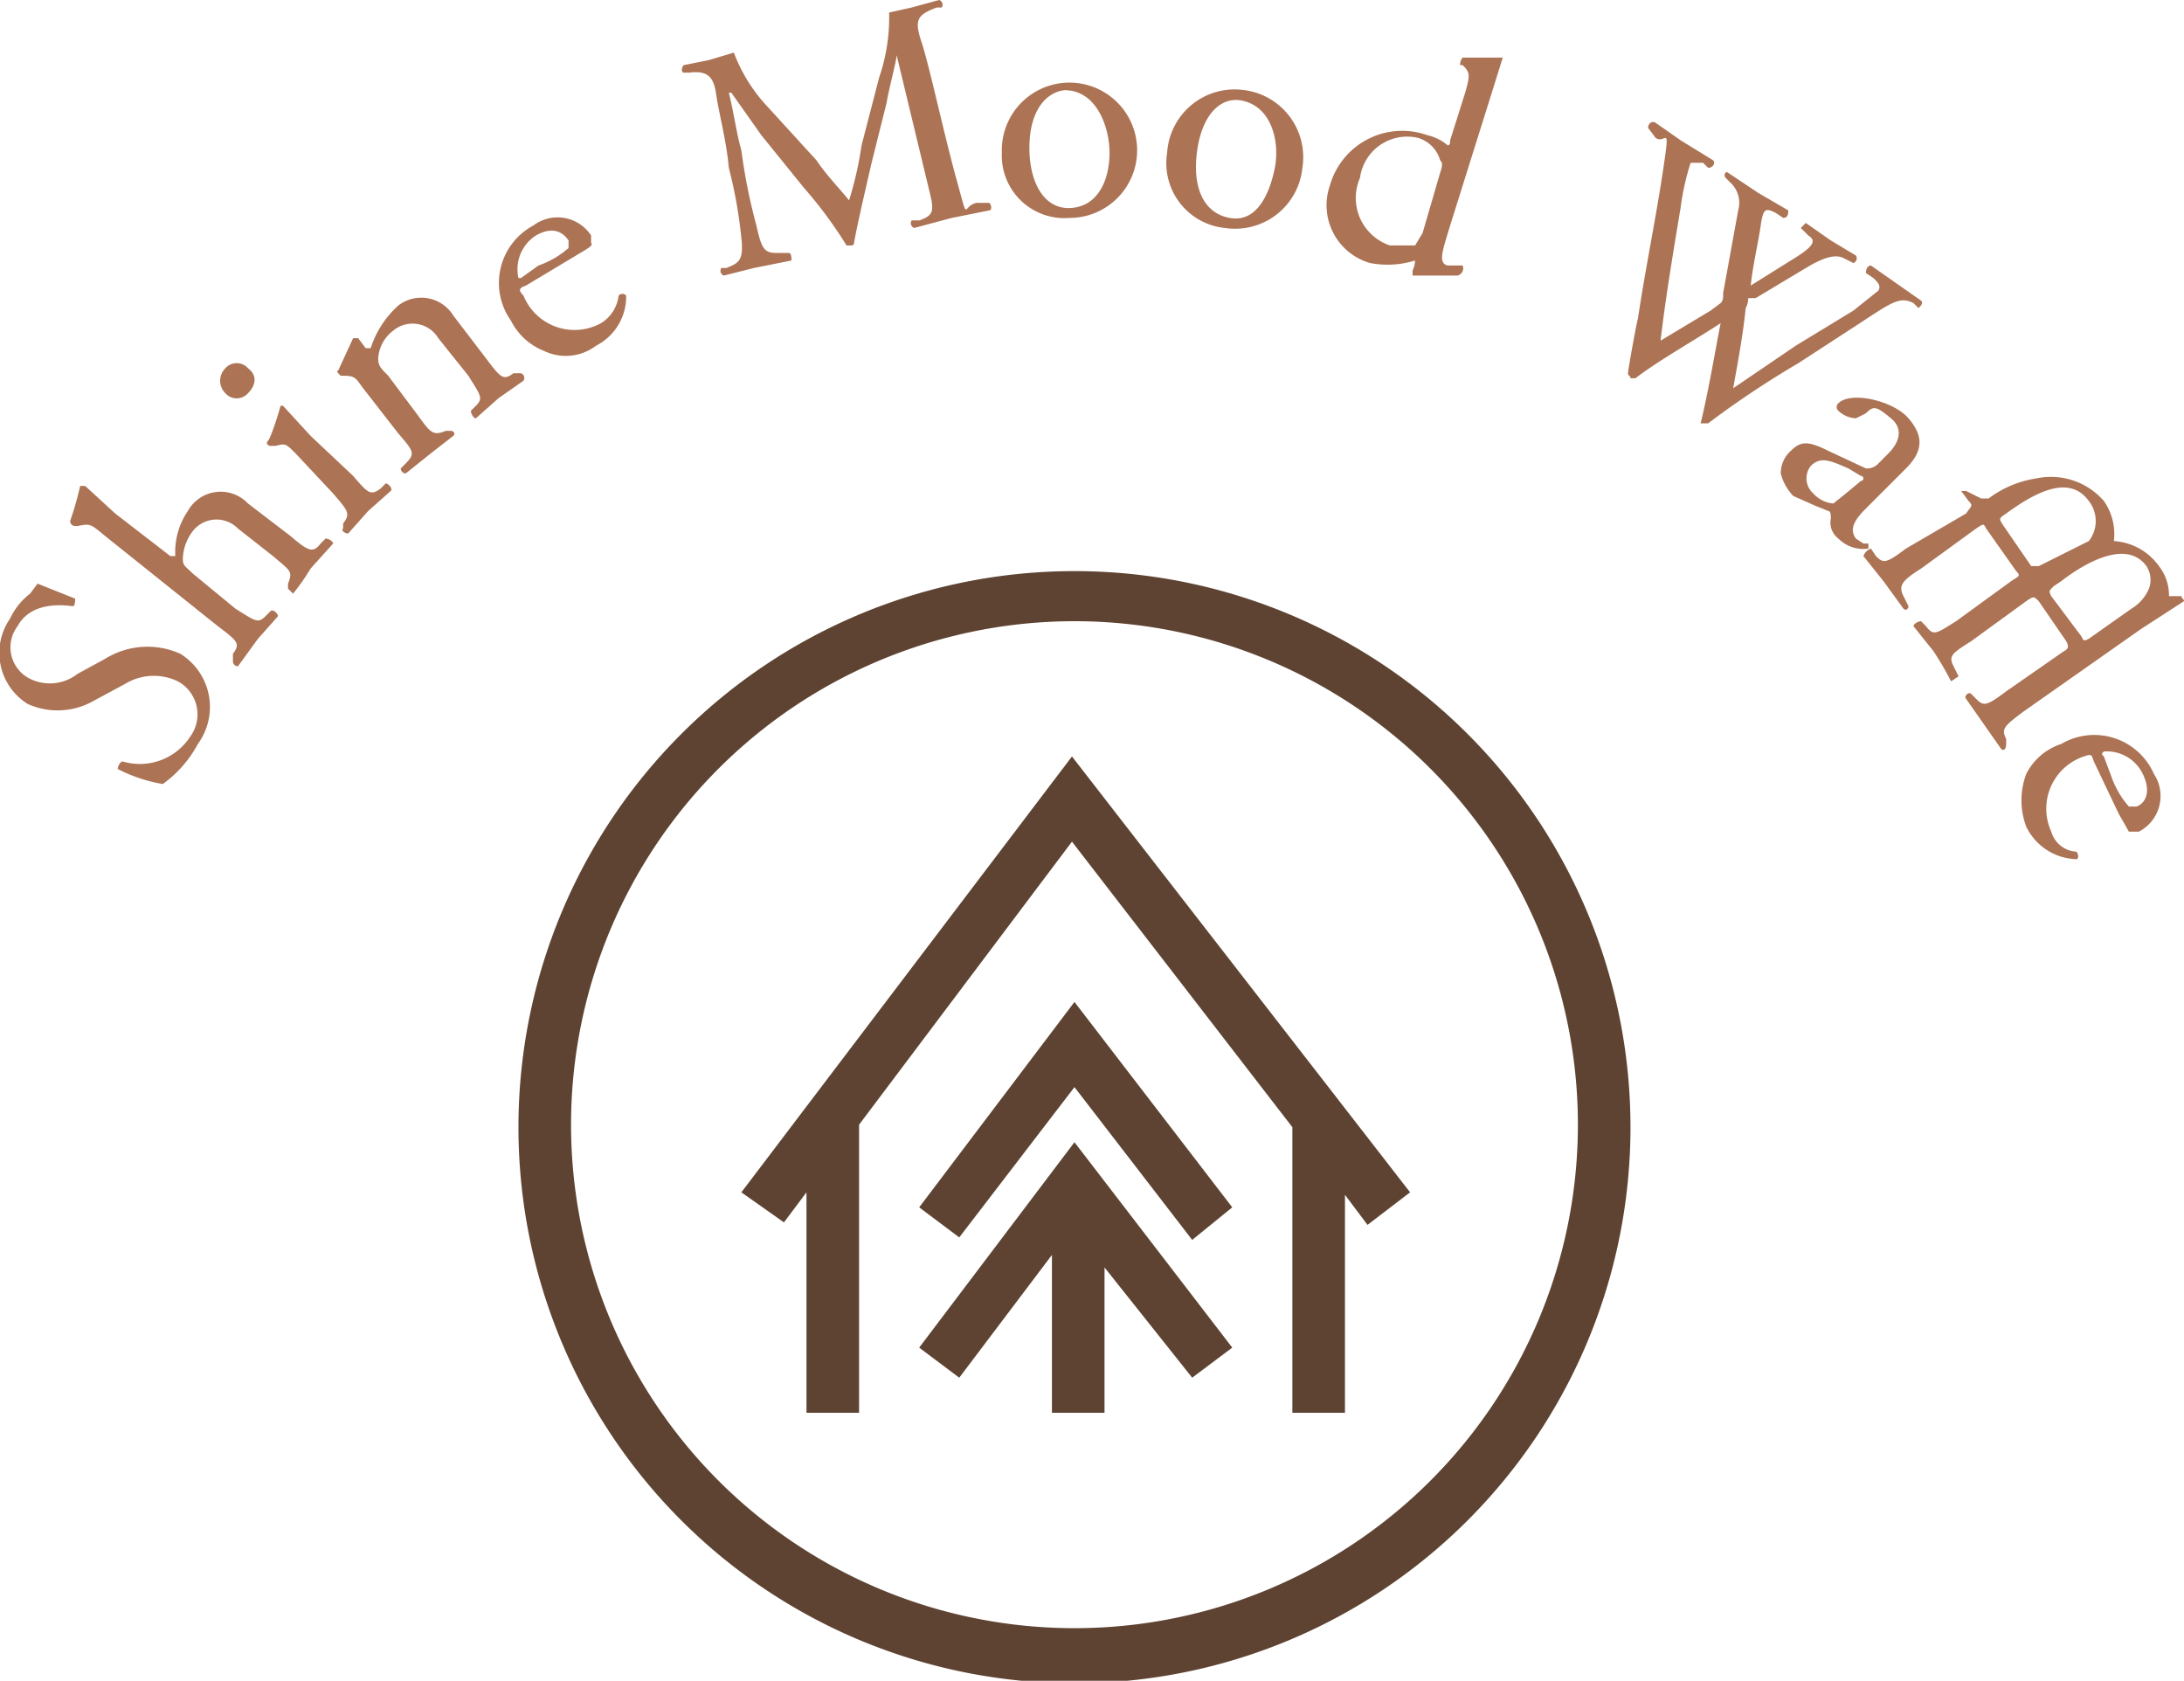
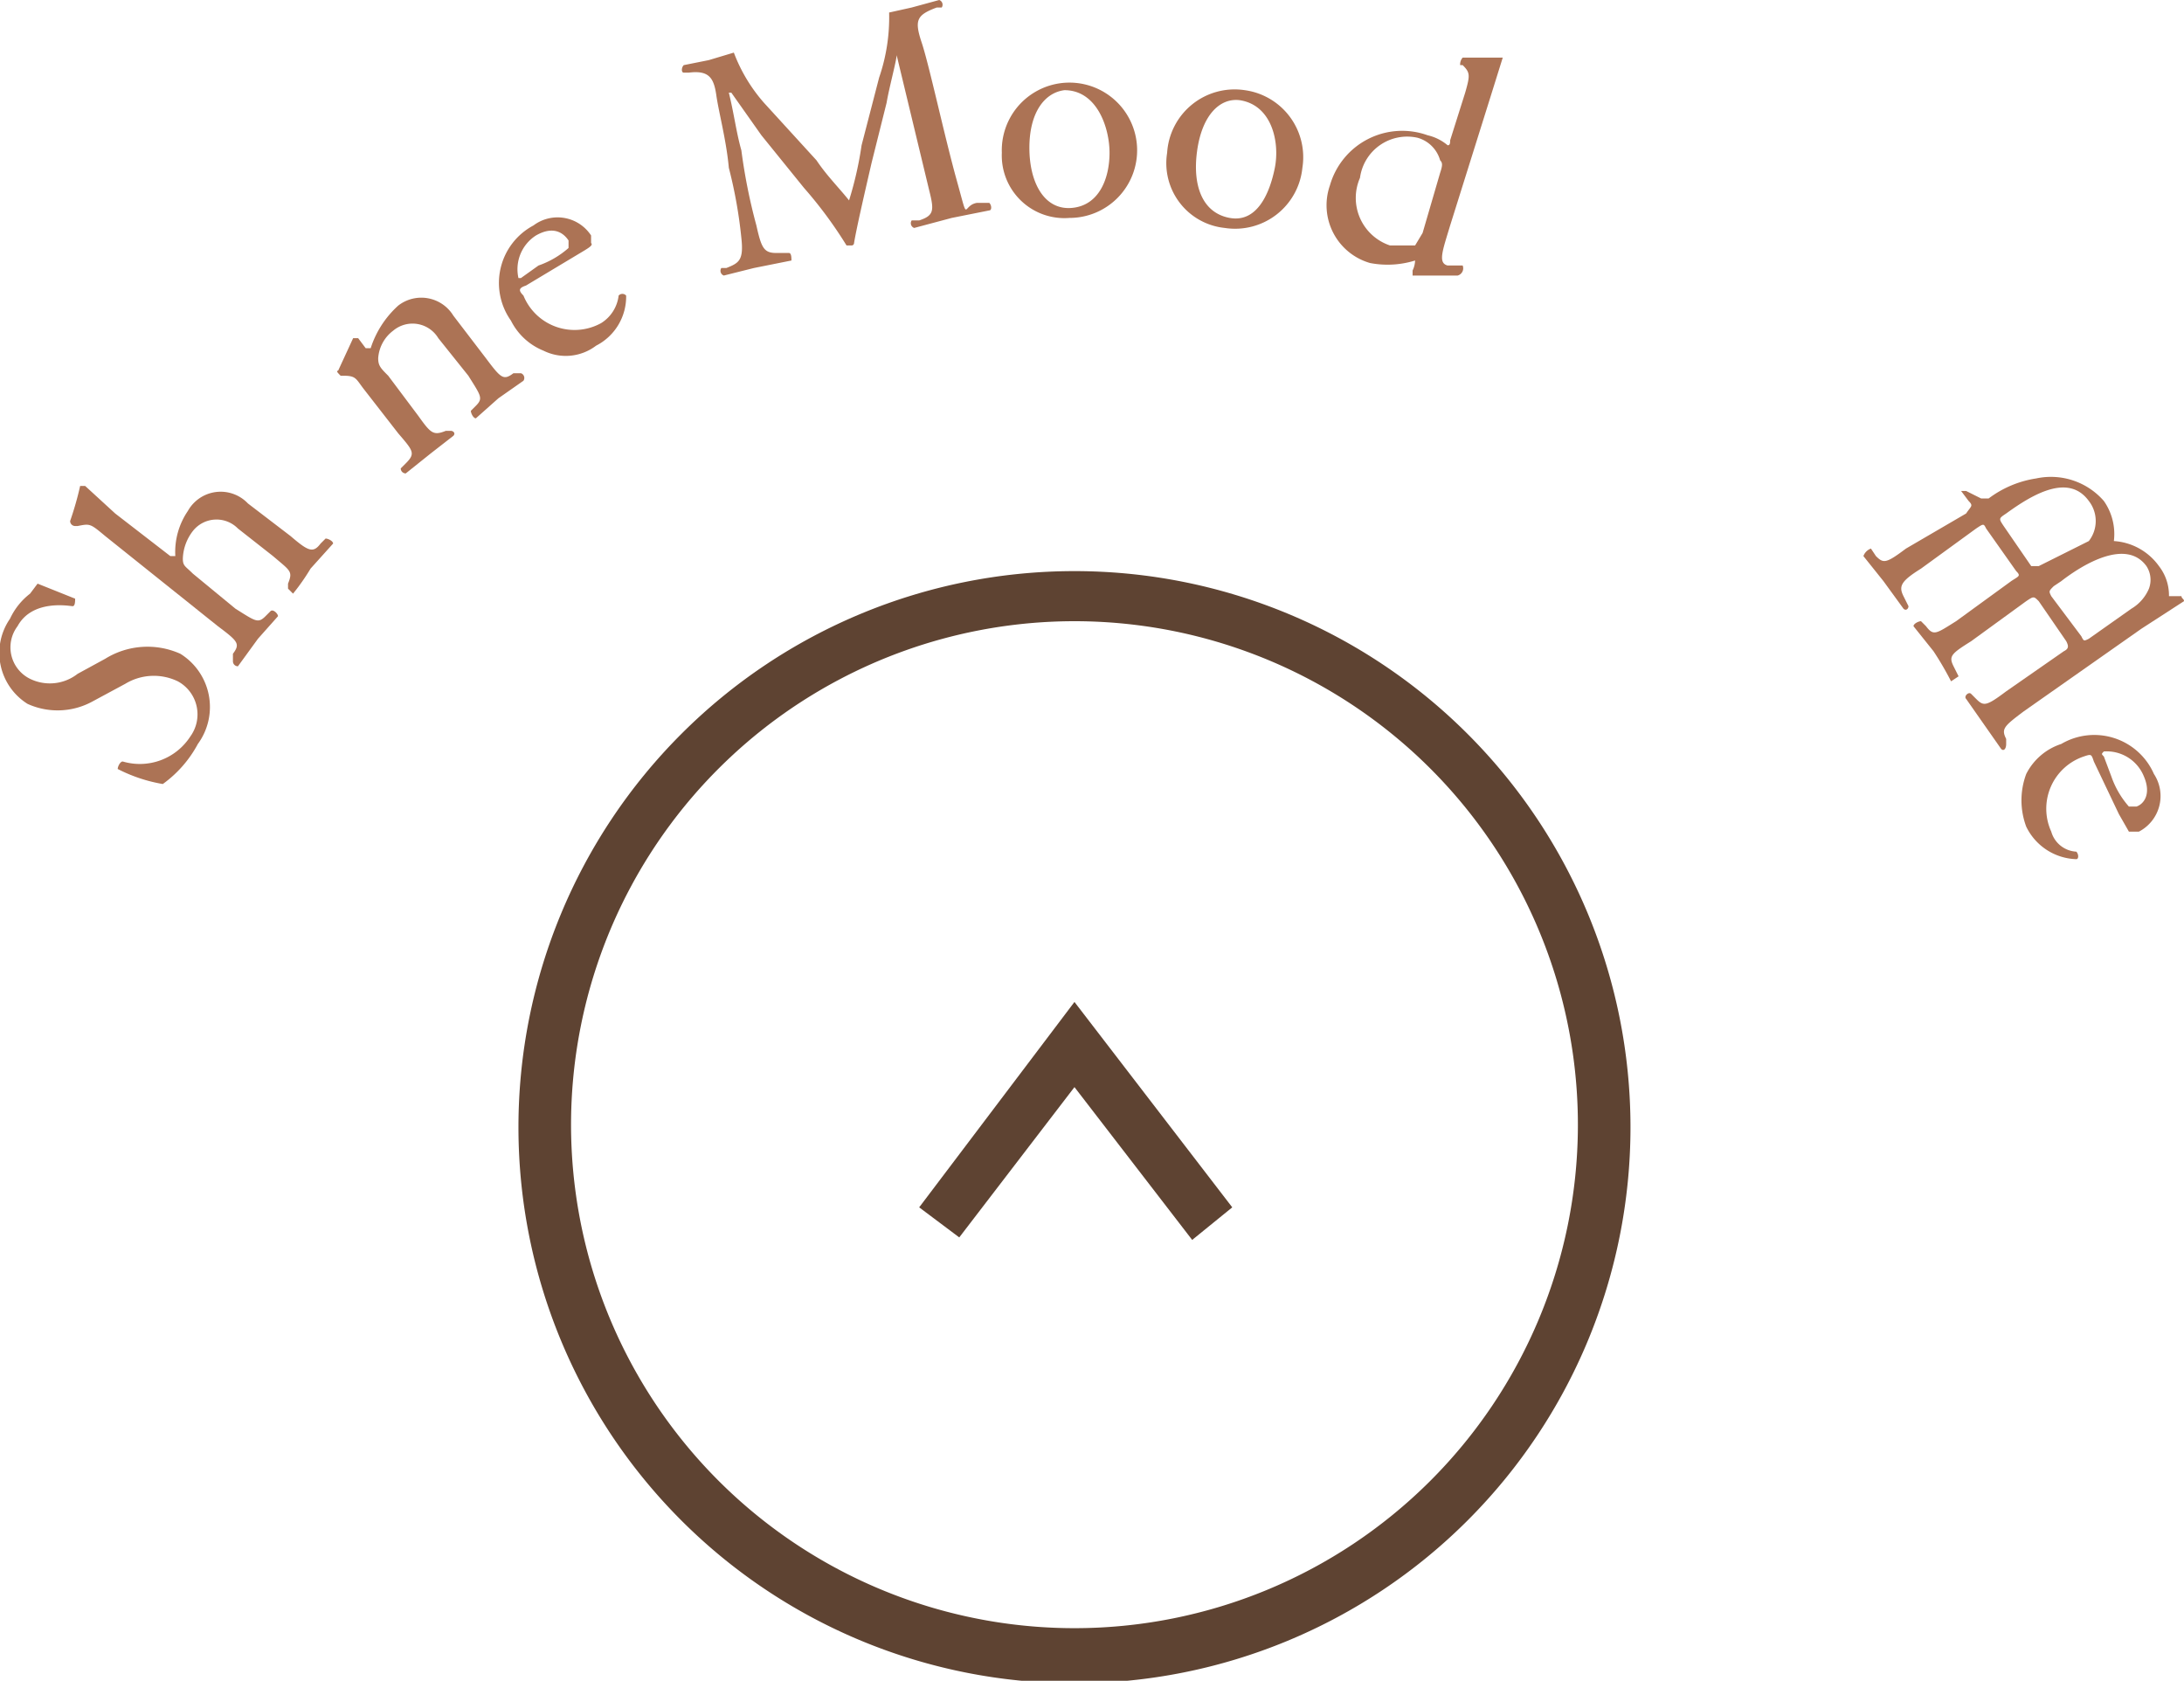
<svg xmlns="http://www.w3.org/2000/svg" width="87.2" height="67.1" viewBox="0 0 87.2 67.1">
  <g>
    <g>
      <path d="M7.9,29.7a4.7,4.7,0,0,1-1.4,1.6,6.2,6.2,0,0,1-1.8-.6c0-.1.1-.3.2-.3a2.4,2.4,0,0,0,2.7-1,1.5,1.5,0,0,0-.5-2.2,2.2,2.2,0,0,0-2.1.1L3.7,28a2.9,2.9,0,0,1-2.6.1,2.4,2.4,0,0,1-.7-3.4,2.7,2.7,0,0,1,.8-1l.3-.4,1.5.6c0,.1,0,.3-.1.3S1.3,23.9.7,25a1.4,1.4,0,0,0,.5,2.1,1.8,1.8,0,0,0,1.9-.2l1.1-.6a3.2,3.2,0,0,1,3-.2A2.5,2.5,0,0,1,7.9,29.7Z" style="fill: #ac7355" />
      <path d="M4.2,21.4c-.6-.5-.6-.5-1.1-.4H3a.2.2,0,0,1-.2-.2,12.7,12.7,0,0,0,.4-1.4h.2l1.2,1.1,2.2,1.7H7a2.9,2.9,0,0,1,.5-1.8,1.5,1.5,0,0,1,2.4-.3l1.7,1.3c.7.6.9.7,1.2.3l.2-.2c.1,0,.3.1.3.2l-.9,1a8.6,8.6,0,0,1-.7,1l-.2-.2v-.2c.2-.5.1-.5-.6-1.1L9.5,21.1a1.2,1.2,0,0,0-1.8.1,1.9,1.9,0,0,0-.4,1.1c0,.3.1.3.4.6l1.7,1.4c.8.5.9.6,1.2.3l.2-.2c.1-.1.3.1.3.2l-.8.9-.8,1.1a.2.2,0,0,1-.2-.2v-.3c.3-.4.2-.5-.6-1.1Z" style="fill: #ac7355" />
-       <path d="M9.9,14.7c.4.3.3.7,0,1a.6.6,0,0,1-.9,0,.7.7,0,0,1,0-1A.6.6,0,0,1,9.9,14.7Zm1.9,3.4c-.4-.4-.4-.4-.8-.3h-.2c-.1,0-.2-.1-.1-.2s.4-1,.5-1.4h.1l1.1,1.2L14.1,19c.6.7.7.8,1.1.5l.2-.2c.1,0,.3.2.2.3l-.9.8-.8.9c-.1,0-.3-.1-.2-.2v-.2c.3-.4.2-.5-.4-1.2Z" style="fill: #ac7355" />
      <path d="M14.5,15.5c-.3-.4-.3-.5-.8-.5h-.1c-.1-.1-.2-.2-.1-.2l.6-1.3h.2l.3.4h.2a3.9,3.9,0,0,1,1.1-1.7,1.5,1.5,0,0,1,2.2.4l1.3,1.7c.6.8.7.9,1.1.6h.3a.2.2,0,0,1,.1.3l-1,.7-.9.8c-.1,0-.2-.2-.2-.3l.2-.2c.3-.3.2-.4-.3-1.2l-1.2-1.5a1.2,1.2,0,0,0-1.8-.3,1.5,1.5,0,0,0-.6,1.1c0,.3.1.4.4.7l1.2,1.6c.5.7.6.8,1.1.6H18c.1,0,.2.1.1.2l-.9.7-1,.8a.2.2,0,0,1-.2-.2l.2-.2c.4-.4.3-.5-.3-1.2Z" style="fill: #ac7355" />
      <path d="M21,11.4c-.3.1-.3.2-.1.4A2.2,2.2,0,0,0,24,12.9a1.5,1.5,0,0,0,.7-1.1.2.2,0,0,1,.3,0,2.2,2.2,0,0,1-1.2,2,2,2,0,0,1-2.1.2,2.5,2.5,0,0,1-1.3-1.2A2.6,2.6,0,0,1,21.3,9a1.6,1.6,0,0,1,2.3.4v.3c.1.1-.1.2-.6.5Zm.5-.8a3.6,3.6,0,0,0,1.2-.7V9.6c-.2-.3-.6-.6-1.3-.2a1.6,1.6,0,0,0-.7,1.7h.1Z" style="fill: #ac7355" />
      <path d="M32.6,6.4c.4.6.9,1.1,1.3,1.6h0a14.2,14.2,0,0,0,.5-2.2l.7-2.7A7.4,7.4,0,0,0,35.5.5l.9-.2L37.5,0a.2.2,0,0,1,.1.3h-.2c-.8.3-.9.5-.6,1.4s.9,3.7,1.4,5.5.2,1,.8.9h.5c.1.1.1.3,0,.3L38,8.7l-1.5.4a.2.2,0,0,1-.1-.3h.3c.6-.2.6-.4.4-1.2L35.8,2.2h0c0,.2-.3,1.3-.4,1.9l-.6,2.4c-.3,1.3-.6,2.6-.7,3.2a.1.1,0,0,1-.1.1h-.2a17,17,0,0,0-1.7-2.3L30.4,5.4,29.2,3.7h-.1c.2.8.3,1.6.5,2.3a22.6,22.6,0,0,0,.6,3c.2.9.3,1.1.8,1.1h.5c.1,0,.1.2.1.3l-1.5.3-1.2.3a.2.2,0,0,1-.1-.3H29c.5-.2.7-.3.6-1.2a18.6,18.6,0,0,0-.5-2.8c-.1-1.1-.4-2.2-.5-2.9s-.3-1-1.1-.9h-.2c-.1,0-.1-.2,0-.3l1-.2,1-.3a6.5,6.5,0,0,0,1.2,2Z" style="fill: #ac7355" />
      <path d="M45.4,5.9a2.7,2.7,0,0,1-2.7,2.8A2.5,2.5,0,0,1,40,6.1a2.7,2.7,0,1,1,5.4-.2ZM42.5,3.6c-.8.1-1.4.9-1.4,2.3s.6,2.5,1.7,2.4,1.5-1.2,1.5-2.2S43.8,3.6,42.5,3.6Z" style="fill: #ac7355" />
      <path d="M52,6.7a2.7,2.7,0,0,1-3.1,2.4,2.6,2.6,0,0,1-2.3-3,2.7,2.7,0,0,1,3.1-2.5A2.7,2.7,0,0,1,52,6.7ZM49.5,4c-.8-.1-1.5.6-1.7,2s.2,2.5,1.3,2.7,1.6-1,1.8-2S50.8,4.2,49.5,4Z" style="fill: #ac7355" />
      <path d="M57.9,9c-.3,1-.5,1.5-.1,1.6h.6a.3.3,0,0,1-.2.4H56.4v-.2a1,1,0,0,0,.1-.4h0a3.7,3.7,0,0,1-1.8.1,2.4,2.4,0,0,1-1.6-3.1,3,3,0,0,1,3.9-2,1.9,1.9,0,0,1,.8.4c.1,0,.1-.1.1-.2l.6-1.9c.2-.7.2-.8-.1-1.1h-.1a.4.4,0,0,1,.1-.3H60l-.5,1.6Zm-.4-2.1c.1-.3.1-.4,0-.5a1.3,1.3,0,0,0-.9-.9,1.9,1.9,0,0,0-2.3,1.6,2,2,0,0,0,1.2,2.7h1l.3-.5Z" style="fill: #ac7355" />
-       <path d="M65.8,5.1c0-.1.1-.3.3-.2l1,.7,1.3.8c.1.1,0,.3-.2.3L68,6.5h-.5a10.1,10.1,0,0,0-.4,1.8c-.3,1.8-.6,3.6-.8,5.3l2-1.2.4-.3c.1-.1.1-.2.1-.4l.6-3.3a1.1,1.1,0,0,0-.3-1.1l-.2-.2c-.1-.1,0-.3.1-.2l1.2.8,1.2.7c0,.1,0,.3-.2.3l-.3-.2c-.4-.2-.5-.2-.6.5s-.3,1.5-.4,2.4l1.6-1c1-.6,1-.8.7-1l-.3-.3.2-.2,1,.7,1,.6a.2.2,0,0,1-.1.3l-.4-.2c-.4-.2-1,.1-1.5.4l-2,1.2h-.3a.8.8,0,0,1-.1.4c-.1,1-.3,2.1-.5,3.2l2.5-1.7L74,12.4l1-.8c.1-.2,0-.3-.2-.5l-.3-.2c0-.2.1-.3.2-.3l1,.7,1,.7c.1.1,0,.2-.1.3l-.2-.2c-.6-.3-.9,0-2.6,1.1l-2,1.3a37.5,37.5,0,0,0-3.6,2.4h-.3c.3-1.2.6-3,.8-4-.9.6-2.5,1.5-3.4,2.2h-.2c0-.1-.1-.1-.1-.2s.3-1.8.4-2.2c.3-2,.7-3.9,1-5.9s.1-1-.3-1.3Z" style="fill: #ac7355" />
-       <path d="M74.5,18.7a.6.6,0,0,0,.5-.2l.4-.4c.3-.3.7-.9.1-1.4s-.7-.5-1-.2l-.4.2a1.1,1.1,0,0,1-.7-.3.2.2,0,0,1,0-.3c.5-.5,2.2-.1,2.8.6s.6,1.3-.1,2l-1.6,1.6c-.4.4-.7.8-.4,1.2l.3.2h.2v.2a1.4,1.4,0,0,1-1.2-.4.8.8,0,0,1-.3-.8c0-.1,0-.3-.1-.3l-.5-.2-.9-.4a2,2,0,0,1-.5-.9,1.2,1.2,0,0,1,.4-.9c.4-.4.7-.4,1.5,0Zm-2.1,1a1.2,1.2,0,0,0,.8.4l.5-.4.6-.5a.1.1,0,0,0,0-.2l-.5-.3c-.7-.3-1.1-.5-1.5-.1A.8.8,0,0,0,72.4,19.7Z" style="fill: #ac7355" />
      <path d="M78.5,20.5c.2-.3.3-.3.1-.5l-.3-.4h.2l.6.3h.3a4.2,4.2,0,0,1,1.9-.8A2.8,2.8,0,0,1,84,20a2.3,2.3,0,0,1,.4,1.6,2.4,2.4,0,0,1,1.8,1,1.9,1.9,0,0,1,.4,1.2h.5c0,.1.1.1.1.2l-1.7,1.1-4.7,3.3c-.8.6-.9.7-.7,1.1v.2c0,.2-.1.3-.2.2l-.7-1-.7-1c-.1-.1.1-.3.2-.2l.2.2c.3.3.4.3,1.2-.3l2.3-1.6c.2-.1.2-.2.1-.4l-1.1-1.6c-.2-.2-.2-.2-.5,0l-2.2,1.6c-.8.5-.9.6-.7,1l.2.4-.3.2a12.7,12.7,0,0,0-.7-1.2l-.8-1c0-.1.2-.2.3-.2l.2.2c.3.4.4.3,1.2-.2l2.2-1.6c.3-.2.4-.2.2-.4l-1.2-1.7c-.1-.2-.1-.2-.4,0l-2.2,1.6c-.8.5-.9.7-.7,1.1l.2.4c0,.1-.1.2-.2.1l-.8-1.1-.8-1a.5.5,0,0,1,.3-.3l.2.3c.3.3.4.3,1.2-.3Zm2.6,2.1h.3l2-1a1.3,1.3,0,0,0,0-1.6c-.8-1.1-2.2-.3-3.3.5h0c-.3.2-.3.2-.1.5Zm4,1.7a1.7,1.7,0,0,0,.7-.8,1,1,0,0,0-.1-.9c-.8-1.1-2.5-.1-3.4.6l-.3.2c-.2.2-.2.2-.1.4l1.2,1.6c.1.2.1.2.3.1Z" style="fill: #ac7355" />
      <path d="M83.6,30.4c-.1-.3-.1-.3-.4-.2a2.2,2.2,0,0,0-1.3,3,1.1,1.1,0,0,0,1,.8c.1.1.1.3,0,.3a2.3,2.3,0,0,1-2-1.3,3,3,0,0,1,0-2.1,2.4,2.4,0,0,1,1.4-1.2A2.6,2.6,0,0,1,86,30.9a1.6,1.6,0,0,1-.6,2.3H85l-.4-.7Zm.7.6a3.6,3.6,0,0,0,.7,1.2h.3c.3-.1.6-.5.3-1.2A1.6,1.6,0,0,0,84,30c-.1.1-.1.1,0,.2Z" style="fill: #ac7355" />
    </g>
    <path d="M42.9,22.8A22.2,22.2,0,1,0,65.1,45,22.2,22.2,0,0,0,42.9,22.8m0,42.2A20.1,20.1,0,1,1,63,45,20.1,20.1,0,0,1,42.9,65" style="fill: #5e4332" />
-     <polygon points="29.6 47.6 31.3 48.8 32.2 47.6 32.2 56.4 34.3 56.4 34.3 44.9 42.8 33.6 51.6 45 51.6 56.4 53.7 56.4 53.7 47.7 54.6 48.9 56.3 47.6 42.8 30.2 29.6 47.6" style="fill: #5e4332" />
    <polygon points="36.7 48.2 38.3 49.4 42.9 43.4 47.6 49.5 49.2 48.2 42.9 40 36.7 48.2" style="fill: #5e4332" />
-     <polygon points="36.7 53.8 38.3 55 42 50.1 42 56.4 44.1 56.4 44.1 50.6 47.6 55 49.2 53.8 42.9 45.6 36.7 53.8" style="fill: #5e4332" />
  </g>
</svg>